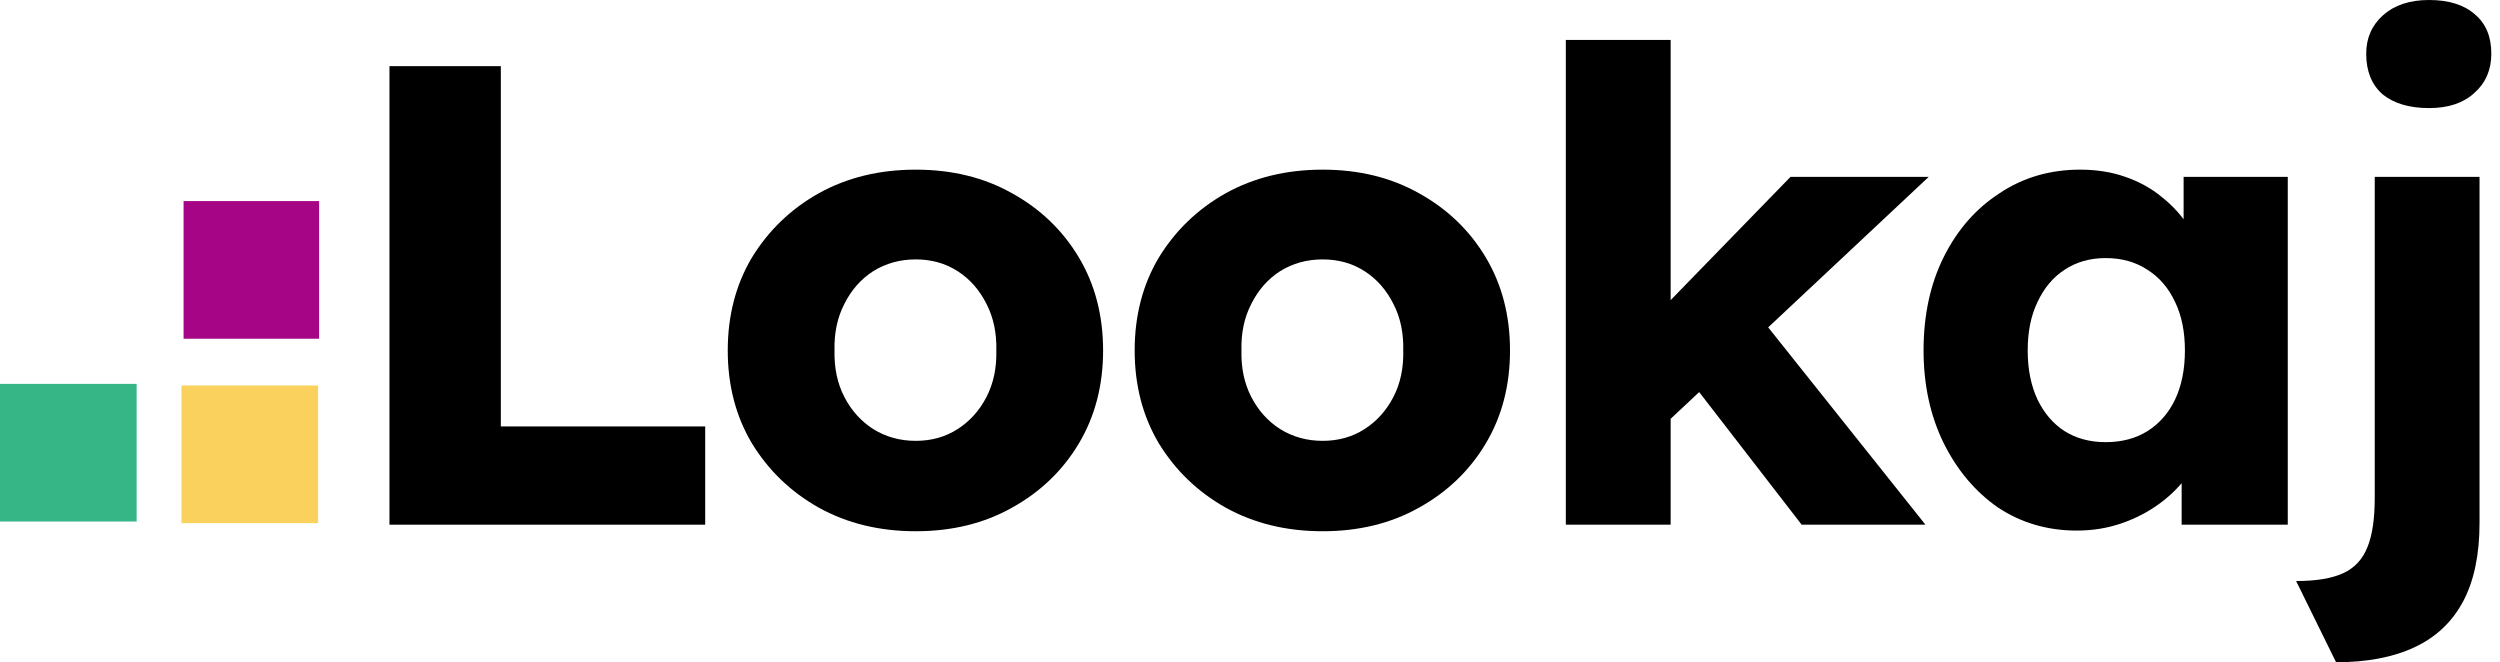
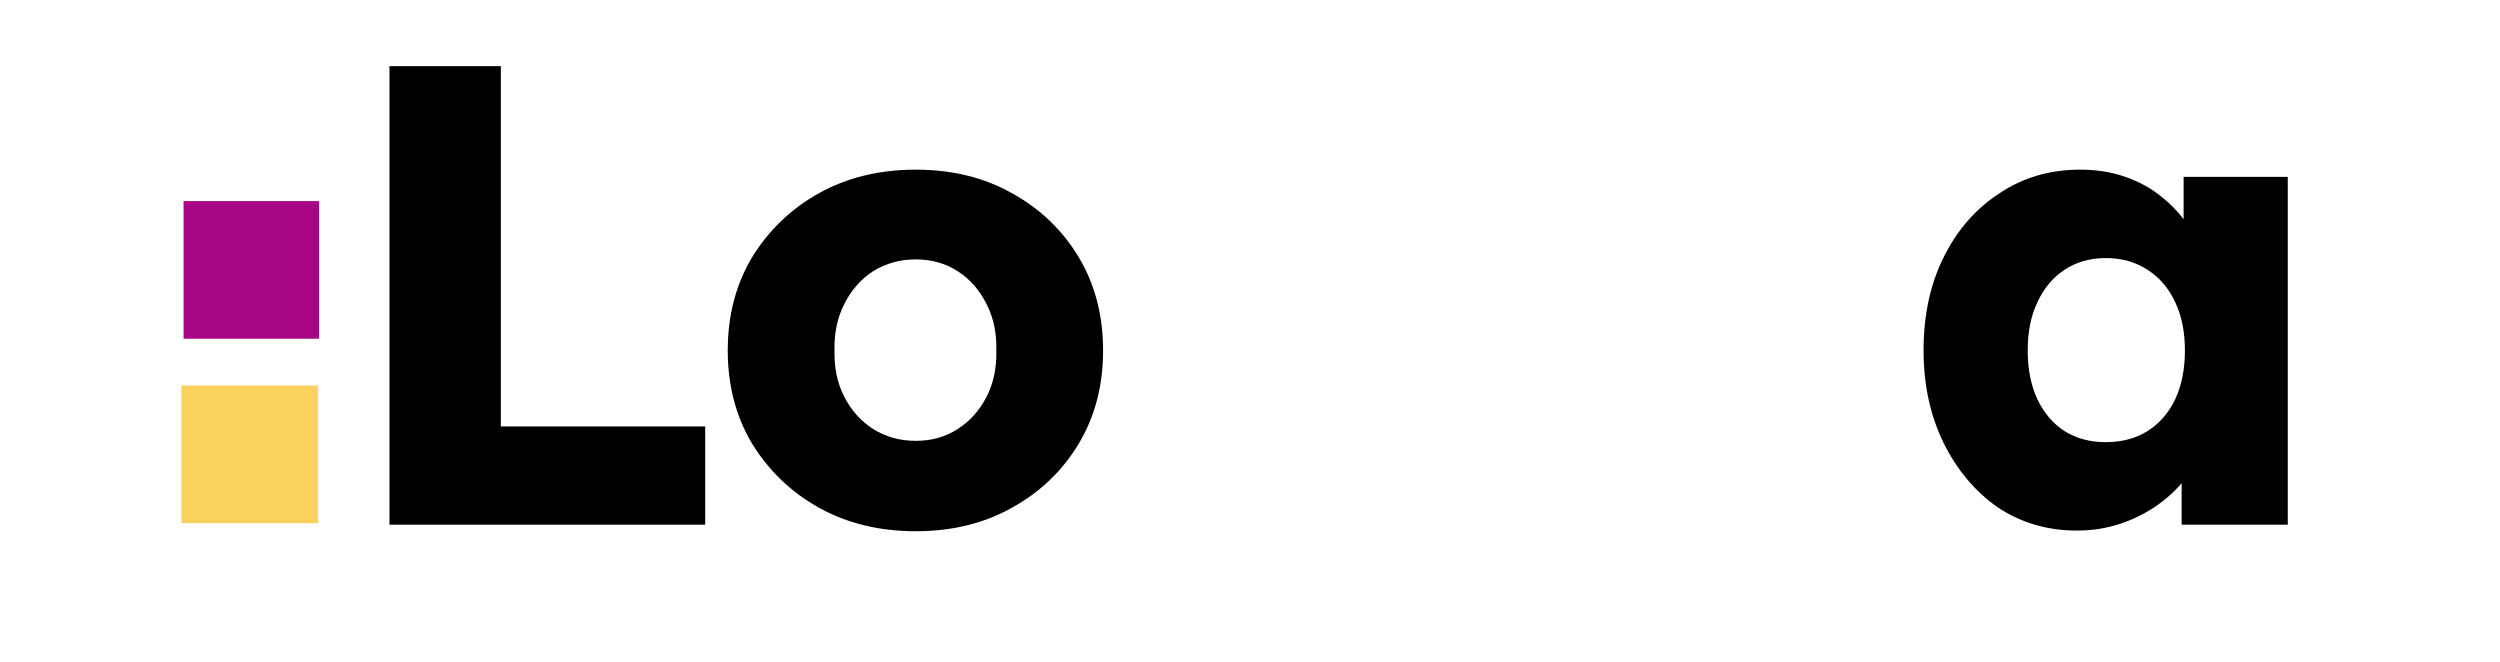
<svg xmlns="http://www.w3.org/2000/svg" width="151" height="40" viewBox="0 0 151 40" fill="none">
-   <path d="M141.099 40L138.686 35.094C139.899 35.094 140.849 34.936 141.534 34.619C142.22 34.303 142.708 33.775 142.998 33.037C143.288 32.324 143.434 31.335 143.434 30.069V10.682H149.764V31.573C149.764 33.498 149.434 35.081 148.775 36.321C148.115 37.56 147.139 38.483 145.847 39.09C144.555 39.697 142.972 40 141.099 40ZM146.717 6.528C145.53 6.528 144.594 6.251 143.908 5.697C143.249 5.117 142.919 4.299 142.919 3.244C142.919 2.295 143.262 1.517 143.948 0.91C144.634 0.303 145.557 0 146.717 0C147.904 0 148.828 0.29 149.487 0.87C150.146 1.424 150.476 2.216 150.476 3.244C150.476 4.22 150.133 5.012 149.447 5.618C148.788 6.225 147.878 6.528 146.717 6.528Z" fill="black" />
  <path d="M125.441 32.047C123.674 32.047 122.091 31.586 120.693 30.663C119.321 29.713 118.227 28.421 117.409 26.785C116.591 25.124 116.183 23.251 116.183 21.167C116.183 19.031 116.591 17.145 117.409 15.509C118.227 13.874 119.348 12.595 120.772 11.672C122.196 10.722 123.819 10.247 125.639 10.247C126.641 10.247 127.551 10.392 128.369 10.682C129.213 10.973 129.951 11.382 130.584 11.909C131.217 12.41 131.758 13.004 132.206 13.689C132.655 14.349 132.984 15.061 133.195 15.826L131.89 15.668V10.682H138.181V31.691H131.771V26.627L133.195 26.587C132.984 27.326 132.642 28.025 132.167 28.684C131.692 29.344 131.112 29.924 130.426 30.425C129.74 30.927 128.975 31.322 128.131 31.612C127.287 31.902 126.39 32.047 125.441 32.047ZM127.182 26.706C128.158 26.706 129.002 26.482 129.714 26.034C130.426 25.585 130.98 24.952 131.375 24.134C131.771 23.291 131.969 22.301 131.969 21.167C131.969 20.033 131.771 19.057 131.375 18.239C130.98 17.395 130.426 16.749 129.714 16.301C129.002 15.826 128.158 15.588 127.182 15.588C126.232 15.588 125.401 15.826 124.689 16.301C124.003 16.749 123.463 17.395 123.067 18.239C122.671 19.057 122.473 20.033 122.473 21.167C122.473 22.301 122.671 23.291 123.067 24.134C123.463 24.952 124.003 25.585 124.689 26.034C125.401 26.482 126.232 26.706 127.182 26.706Z" fill="black" />
-   <path d="M100.669 25.519L98.335 20.771L108.147 10.682H116.495L100.669 25.519ZM94.576 31.691V2.413H100.907V31.691H94.576ZM108.82 31.691L101.421 22.117L105.892 18.635L116.297 31.691H108.82Z" fill="black" />
-   <path d="M79.889 32.087C77.7 32.087 75.748 31.612 74.034 30.663C72.346 29.713 71.001 28.421 69.998 26.785C69.022 25.15 68.534 23.277 68.534 21.167C68.534 19.057 69.022 17.184 69.998 15.549C71.001 13.914 72.346 12.621 74.034 11.672C75.748 10.722 77.7 10.247 79.889 10.247C82.079 10.247 84.017 10.722 85.706 11.672C87.42 12.621 88.765 13.914 89.741 15.549C90.717 17.184 91.205 19.057 91.205 21.167C91.205 23.277 90.717 25.15 89.741 26.785C88.765 28.421 87.42 29.713 85.706 30.663C84.017 31.612 82.079 32.087 79.889 32.087ZM79.889 26.627C80.839 26.627 81.683 26.39 82.422 25.915C83.16 25.44 83.74 24.794 84.162 23.976C84.585 23.159 84.782 22.222 84.756 21.167C84.782 20.112 84.585 19.176 84.162 18.358C83.74 17.514 83.16 16.855 82.422 16.38C81.683 15.905 80.839 15.668 79.889 15.668C78.94 15.668 78.083 15.905 77.318 16.38C76.579 16.855 75.999 17.514 75.577 18.358C75.155 19.176 74.957 20.112 74.984 21.167C74.957 22.222 75.155 23.159 75.577 23.976C75.999 24.794 76.579 25.44 77.318 25.915C78.083 26.39 78.94 26.627 79.889 26.627Z" fill="black" />
  <path d="M55.311 32.087C53.122 32.087 51.17 31.612 49.456 30.663C47.768 29.713 46.422 28.421 45.42 26.785C44.444 25.15 43.956 23.277 43.956 21.167C43.956 19.057 44.444 17.184 45.42 15.549C46.422 13.914 47.768 12.621 49.456 11.672C51.17 10.722 53.122 10.247 55.311 10.247C57.501 10.247 59.439 10.722 61.127 11.672C62.842 12.621 64.187 13.914 65.163 15.549C66.139 17.184 66.627 19.057 66.627 21.167C66.627 23.277 66.139 25.15 65.163 26.785C64.187 28.421 62.842 29.713 61.127 30.663C59.439 31.612 57.501 32.087 55.311 32.087ZM55.311 26.627C56.261 26.627 57.105 26.39 57.843 25.915C58.582 25.44 59.162 24.794 59.584 23.976C60.006 23.159 60.204 22.222 60.178 21.167C60.204 20.112 60.006 19.176 59.584 18.358C59.162 17.514 58.582 16.855 57.843 16.38C57.105 15.905 56.261 15.668 55.311 15.668C54.362 15.668 53.505 15.905 52.74 16.38C52.001 16.855 51.421 17.514 50.999 18.358C50.577 19.176 50.379 20.112 50.405 21.167C50.379 22.222 50.577 23.159 50.999 23.976C51.421 24.794 52.001 25.44 52.74 25.915C53.505 26.39 54.362 26.627 55.311 26.627Z" fill="black" />
  <path d="M23.524 31.691V3.996H30.25V25.757H42.594V31.691H23.524Z" fill="black" />
  <path d="M19.274 20.46L11.088 20.46L11.088 12.145L19.274 12.145L19.274 20.46Z" fill="#A60585" />
-   <path d="M8.253 31.501L0 31.501L3.6479e-07 23.186L8.253 23.186L8.253 31.501Z" fill="#36B587" />
  <path d="M19.213 31.598L10.96 31.598L10.96 23.283L19.213 23.283L19.213 31.598Z" fill="#FAD15C" />
</svg>